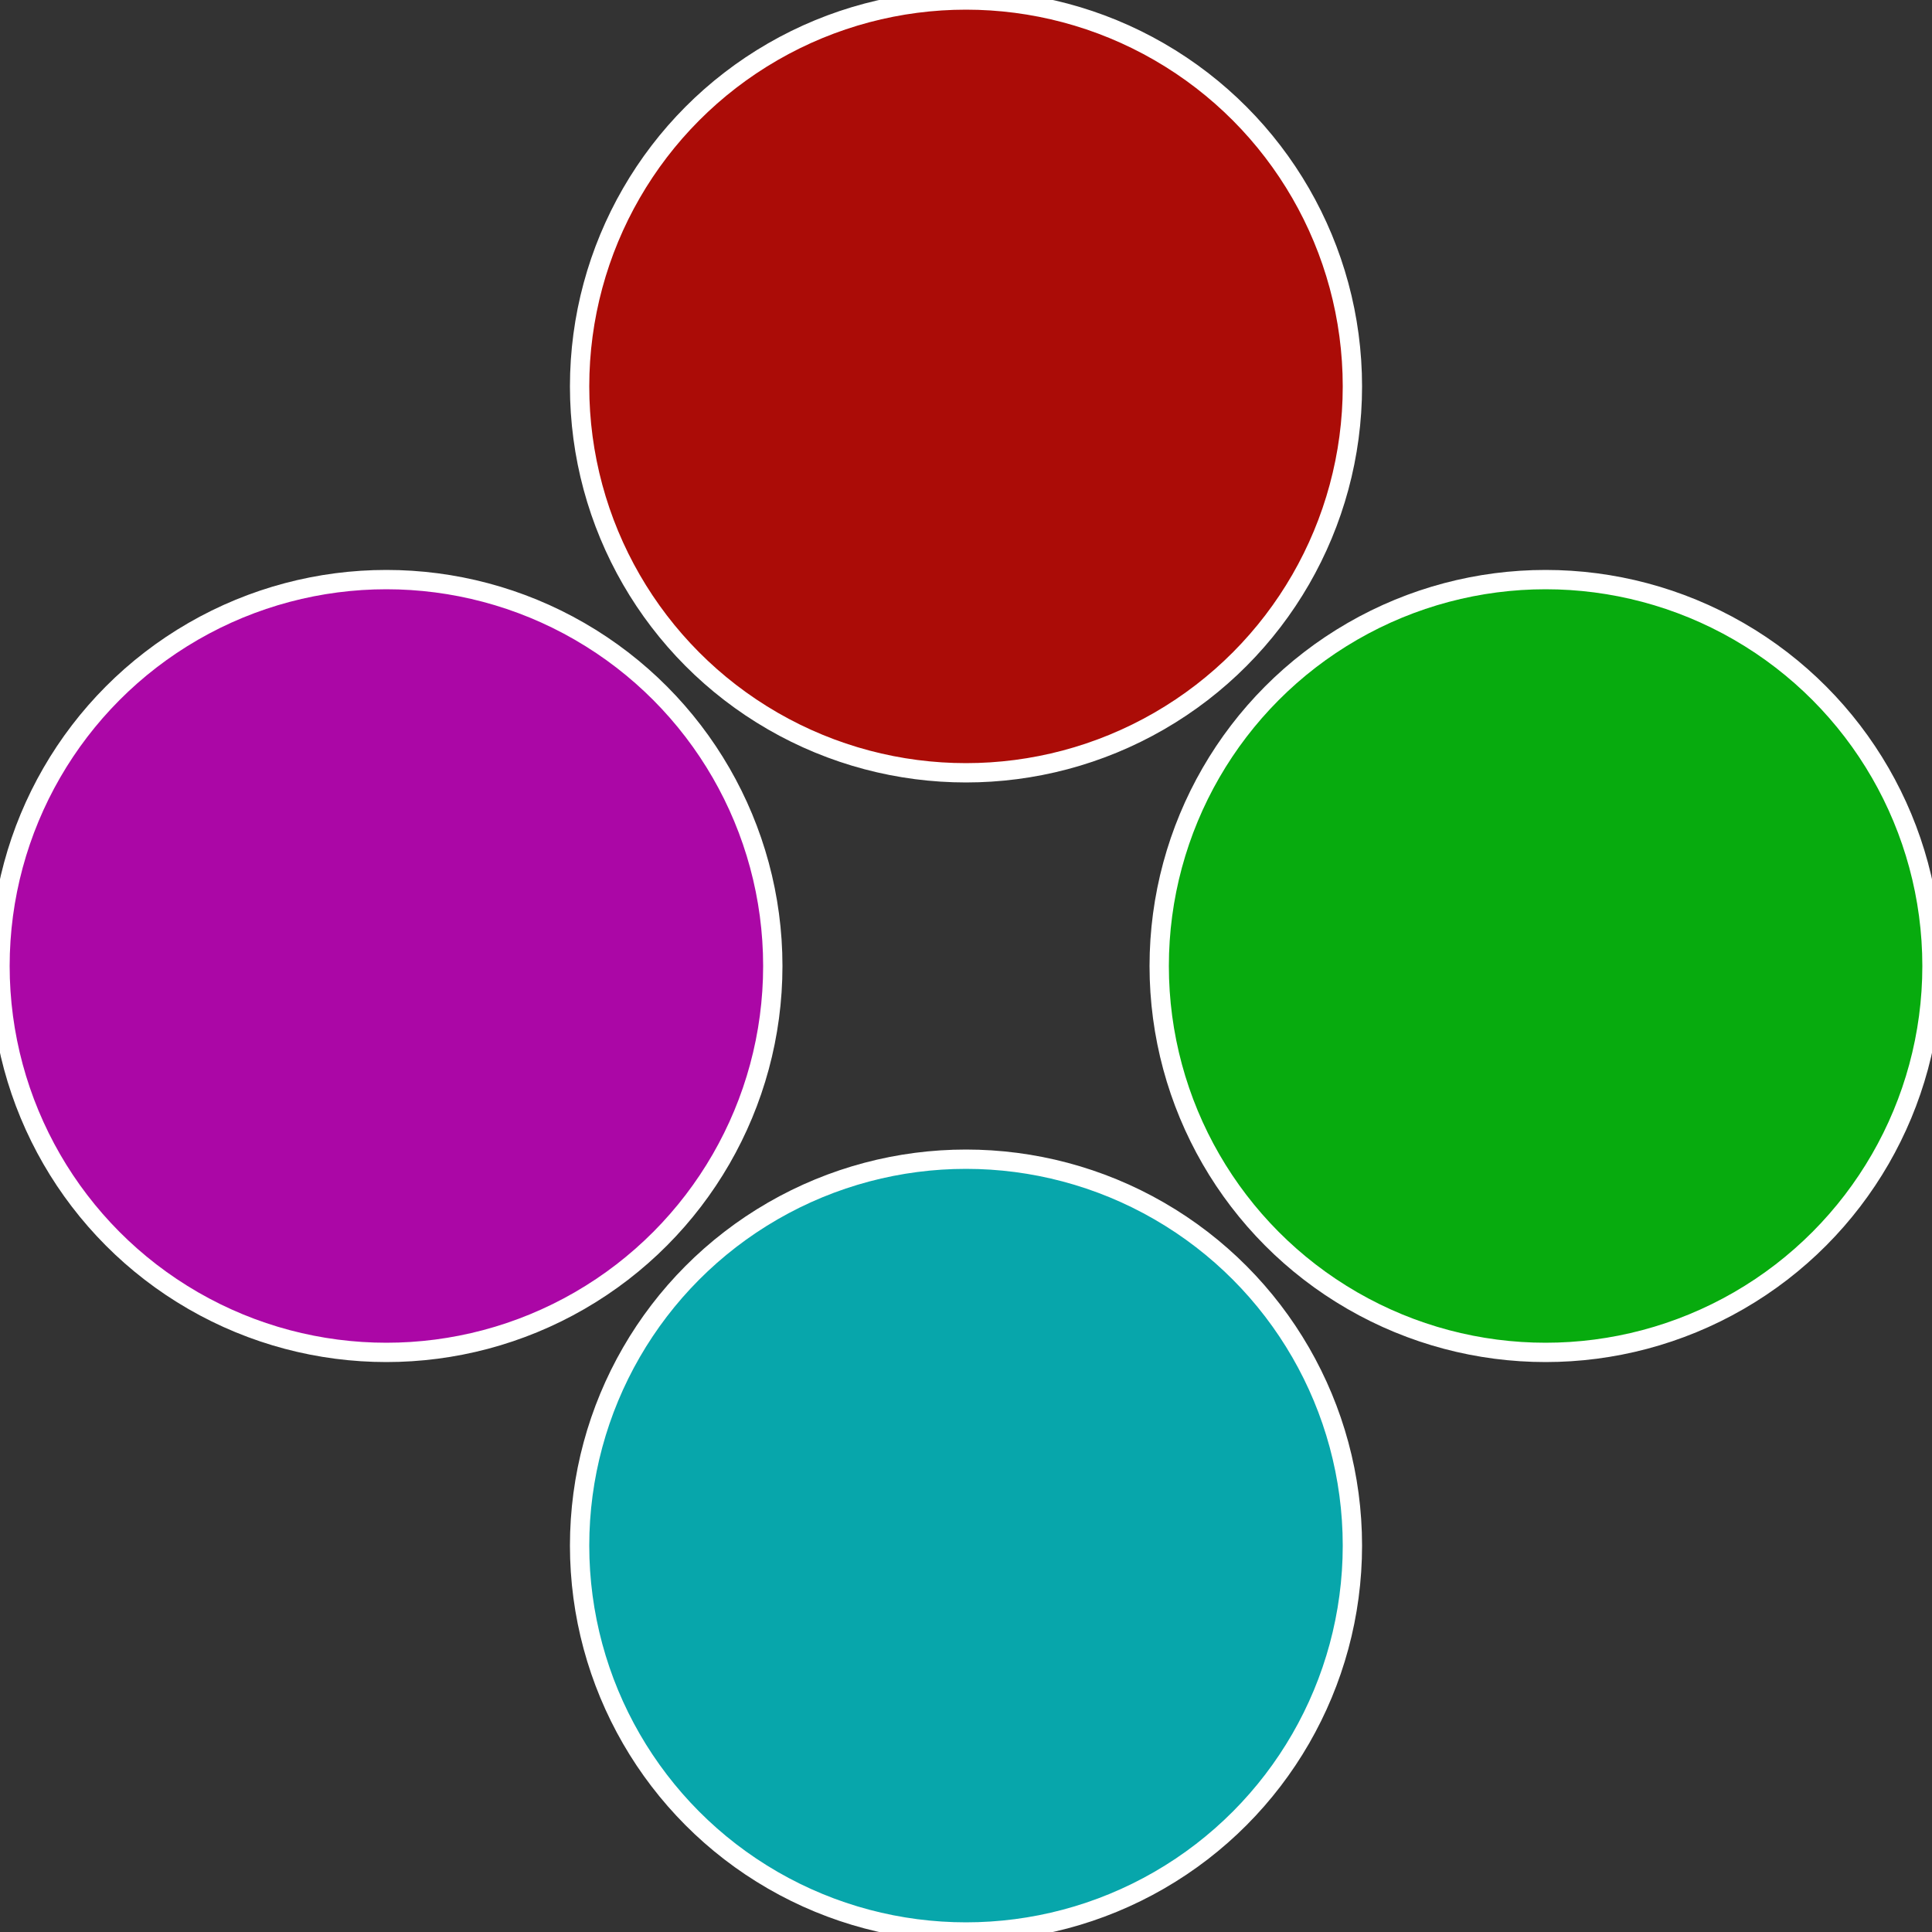
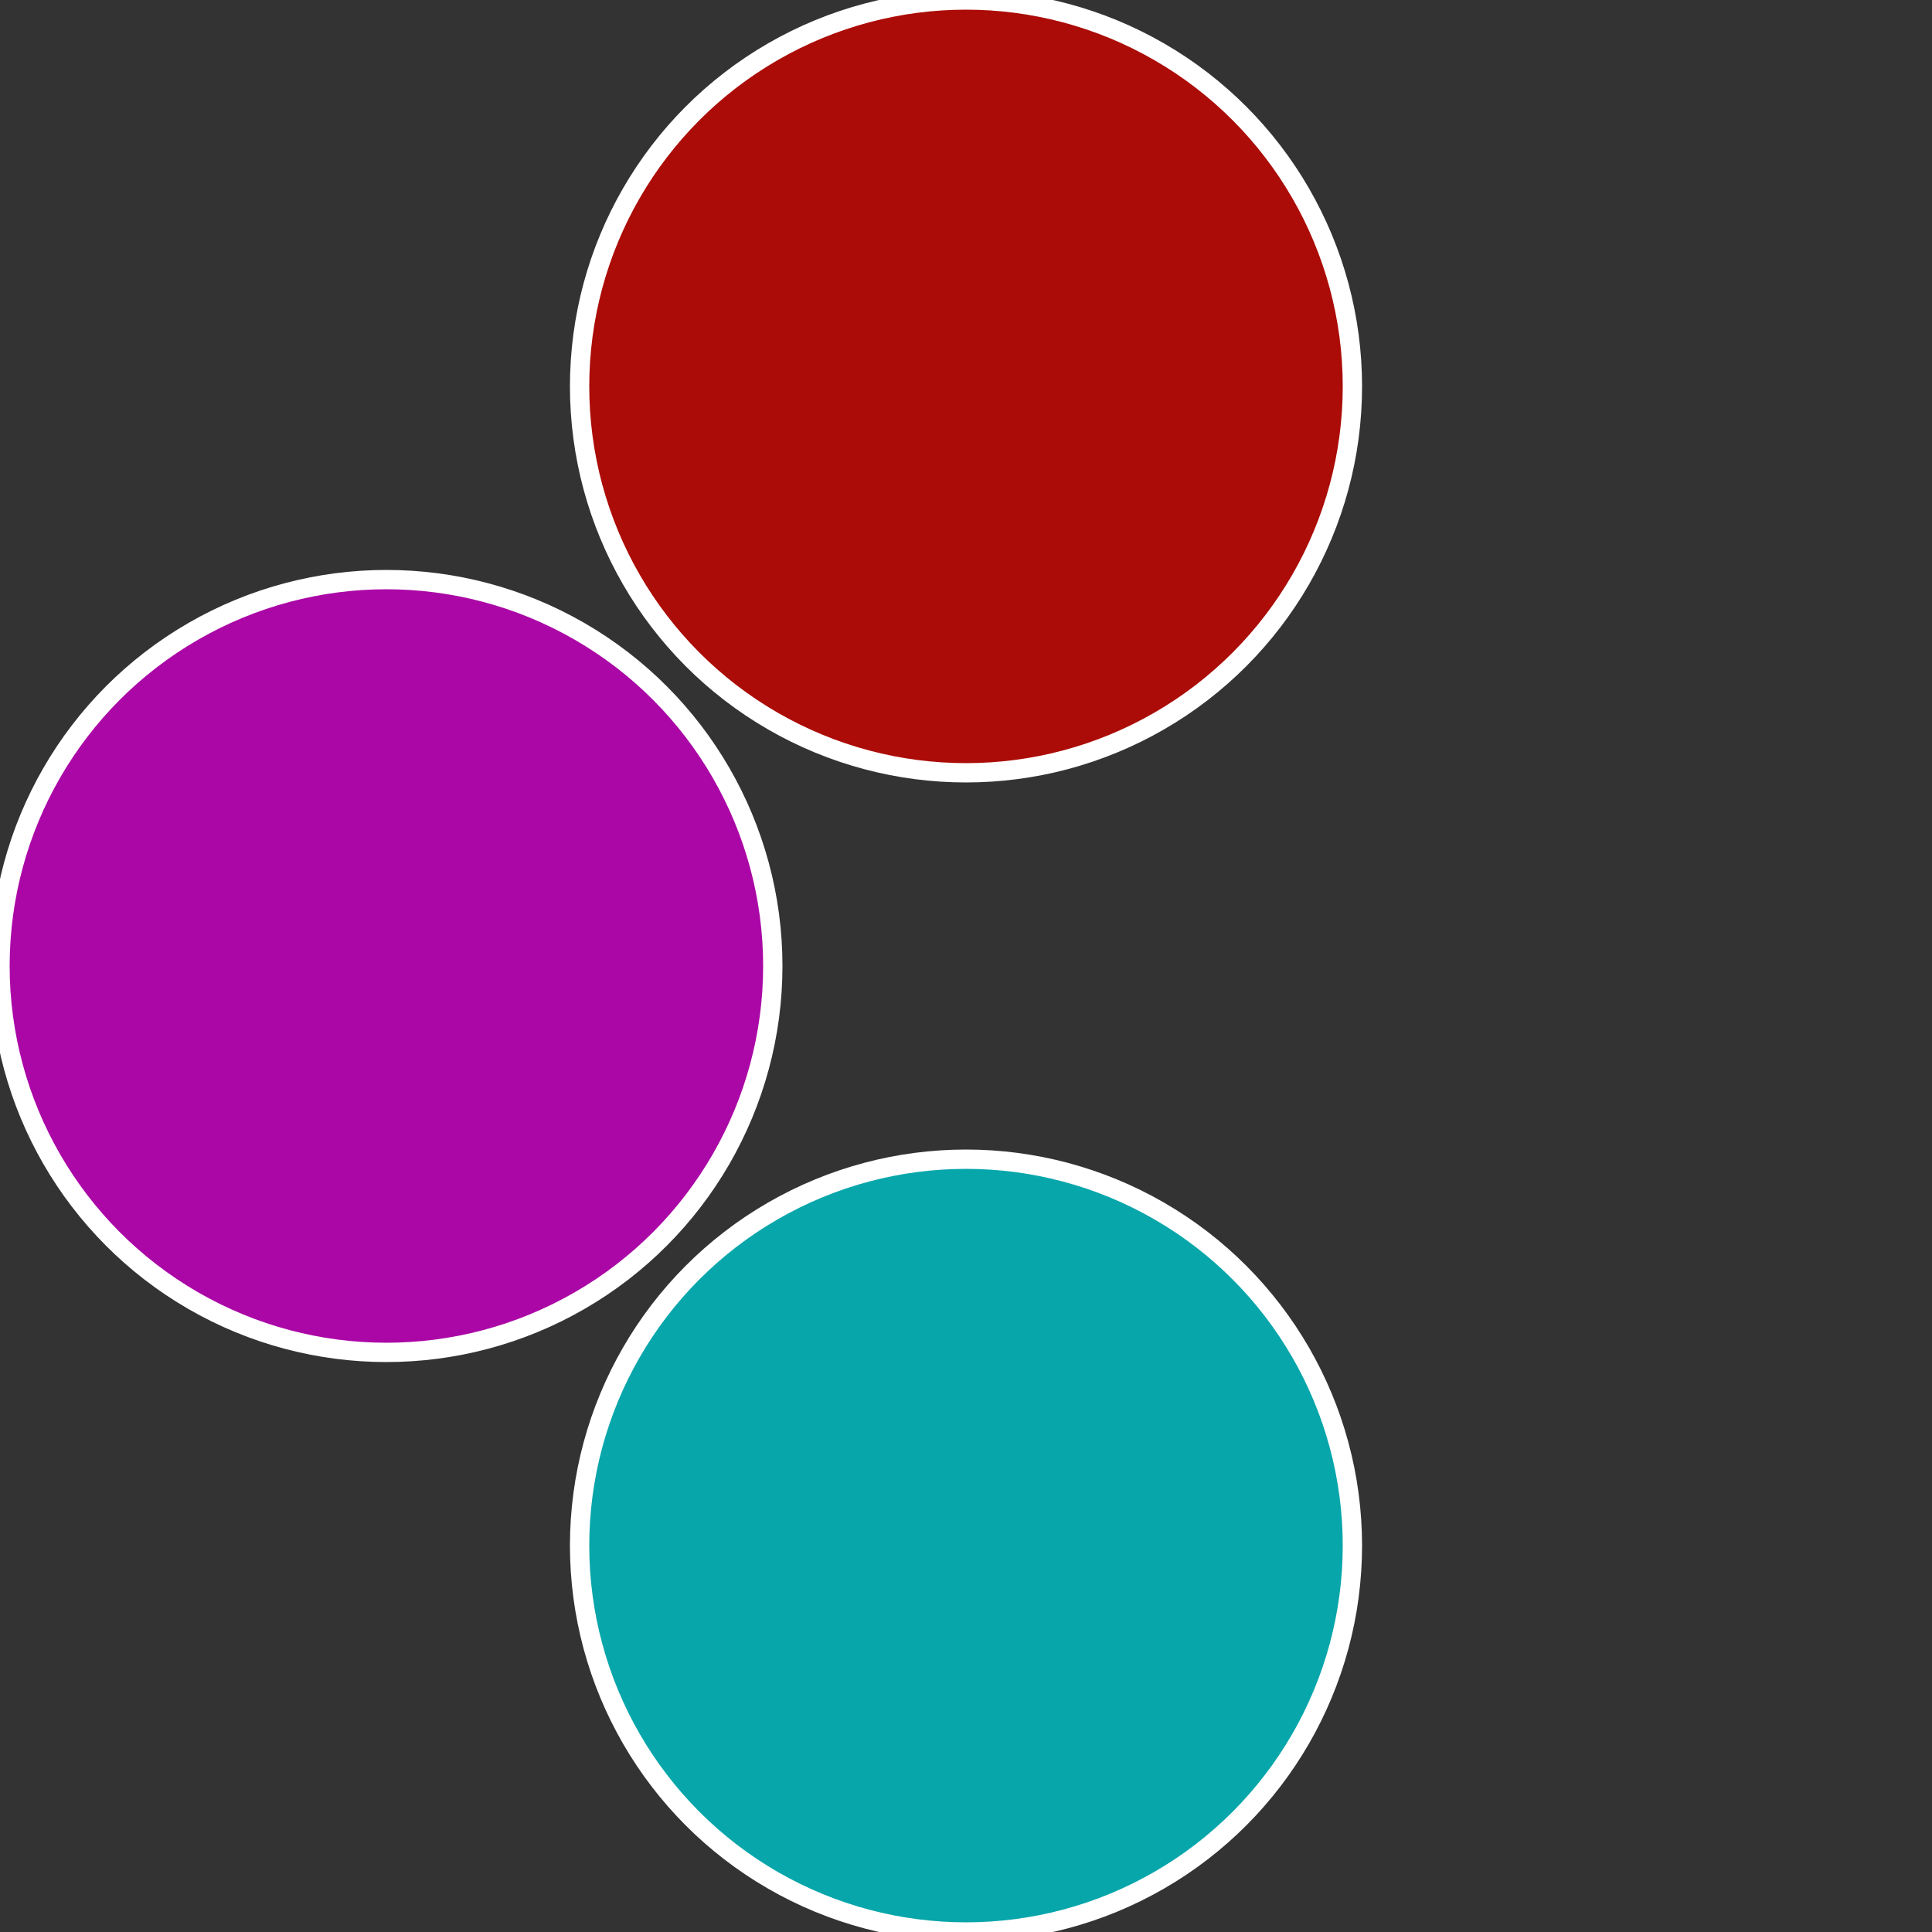
<svg xmlns="http://www.w3.org/2000/svg" width="500" height="500" viewBox="-1 -1 2 2">
  <rect x="-1" y="-1" width="2" height="2" fill="#333333" stroke="none" />
-   <circle cx="0.6" cy="0" r="0.4" fill="#07ab0e" stroke="#fff" stroke-width="1%" />
  <circle cx="3.6739403974421E-17" cy="0.6" r="0.4" fill="#07a6ab" stroke="#fff" stroke-width="1%" />
  <circle cx="-0.6" cy="7.3478807948841E-17" r="0.4" fill="#ab07a6" stroke="#fff" stroke-width="1%" />
  <circle cx="-1.1021821192326E-16" cy="-0.6" r="0.4" fill="#ab0c07" stroke="#fff" stroke-width="1%" />
</svg>